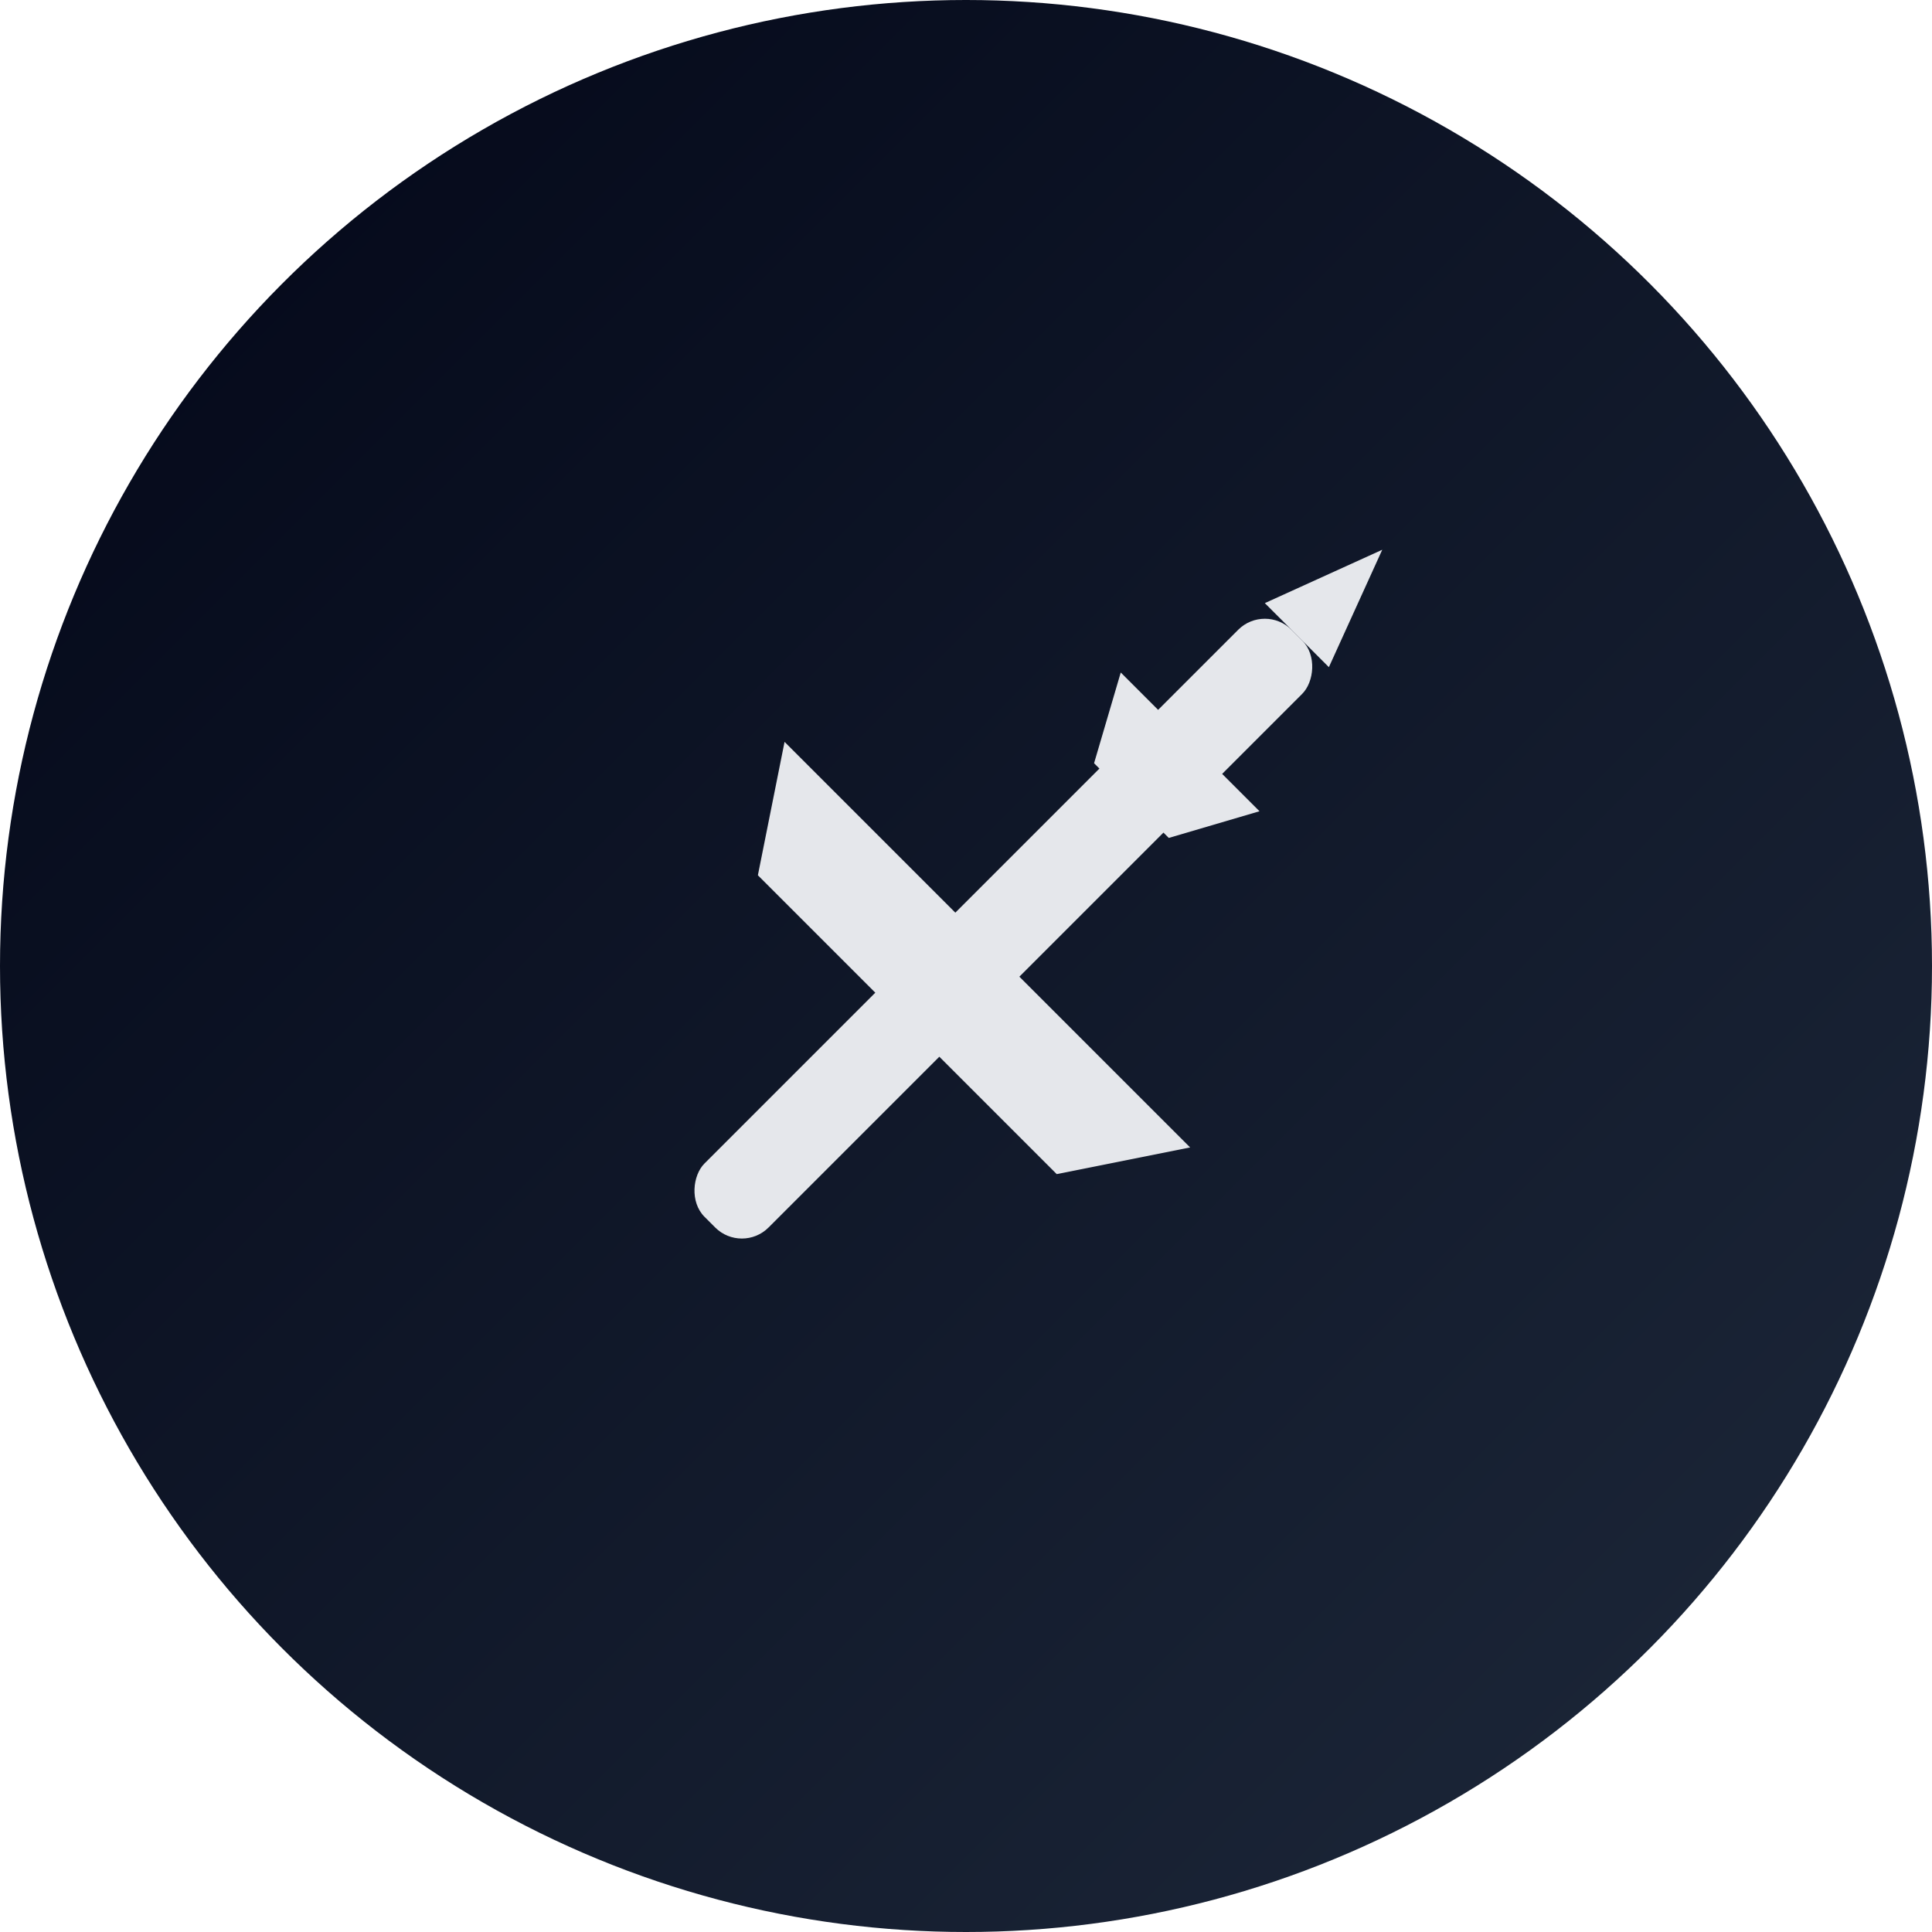
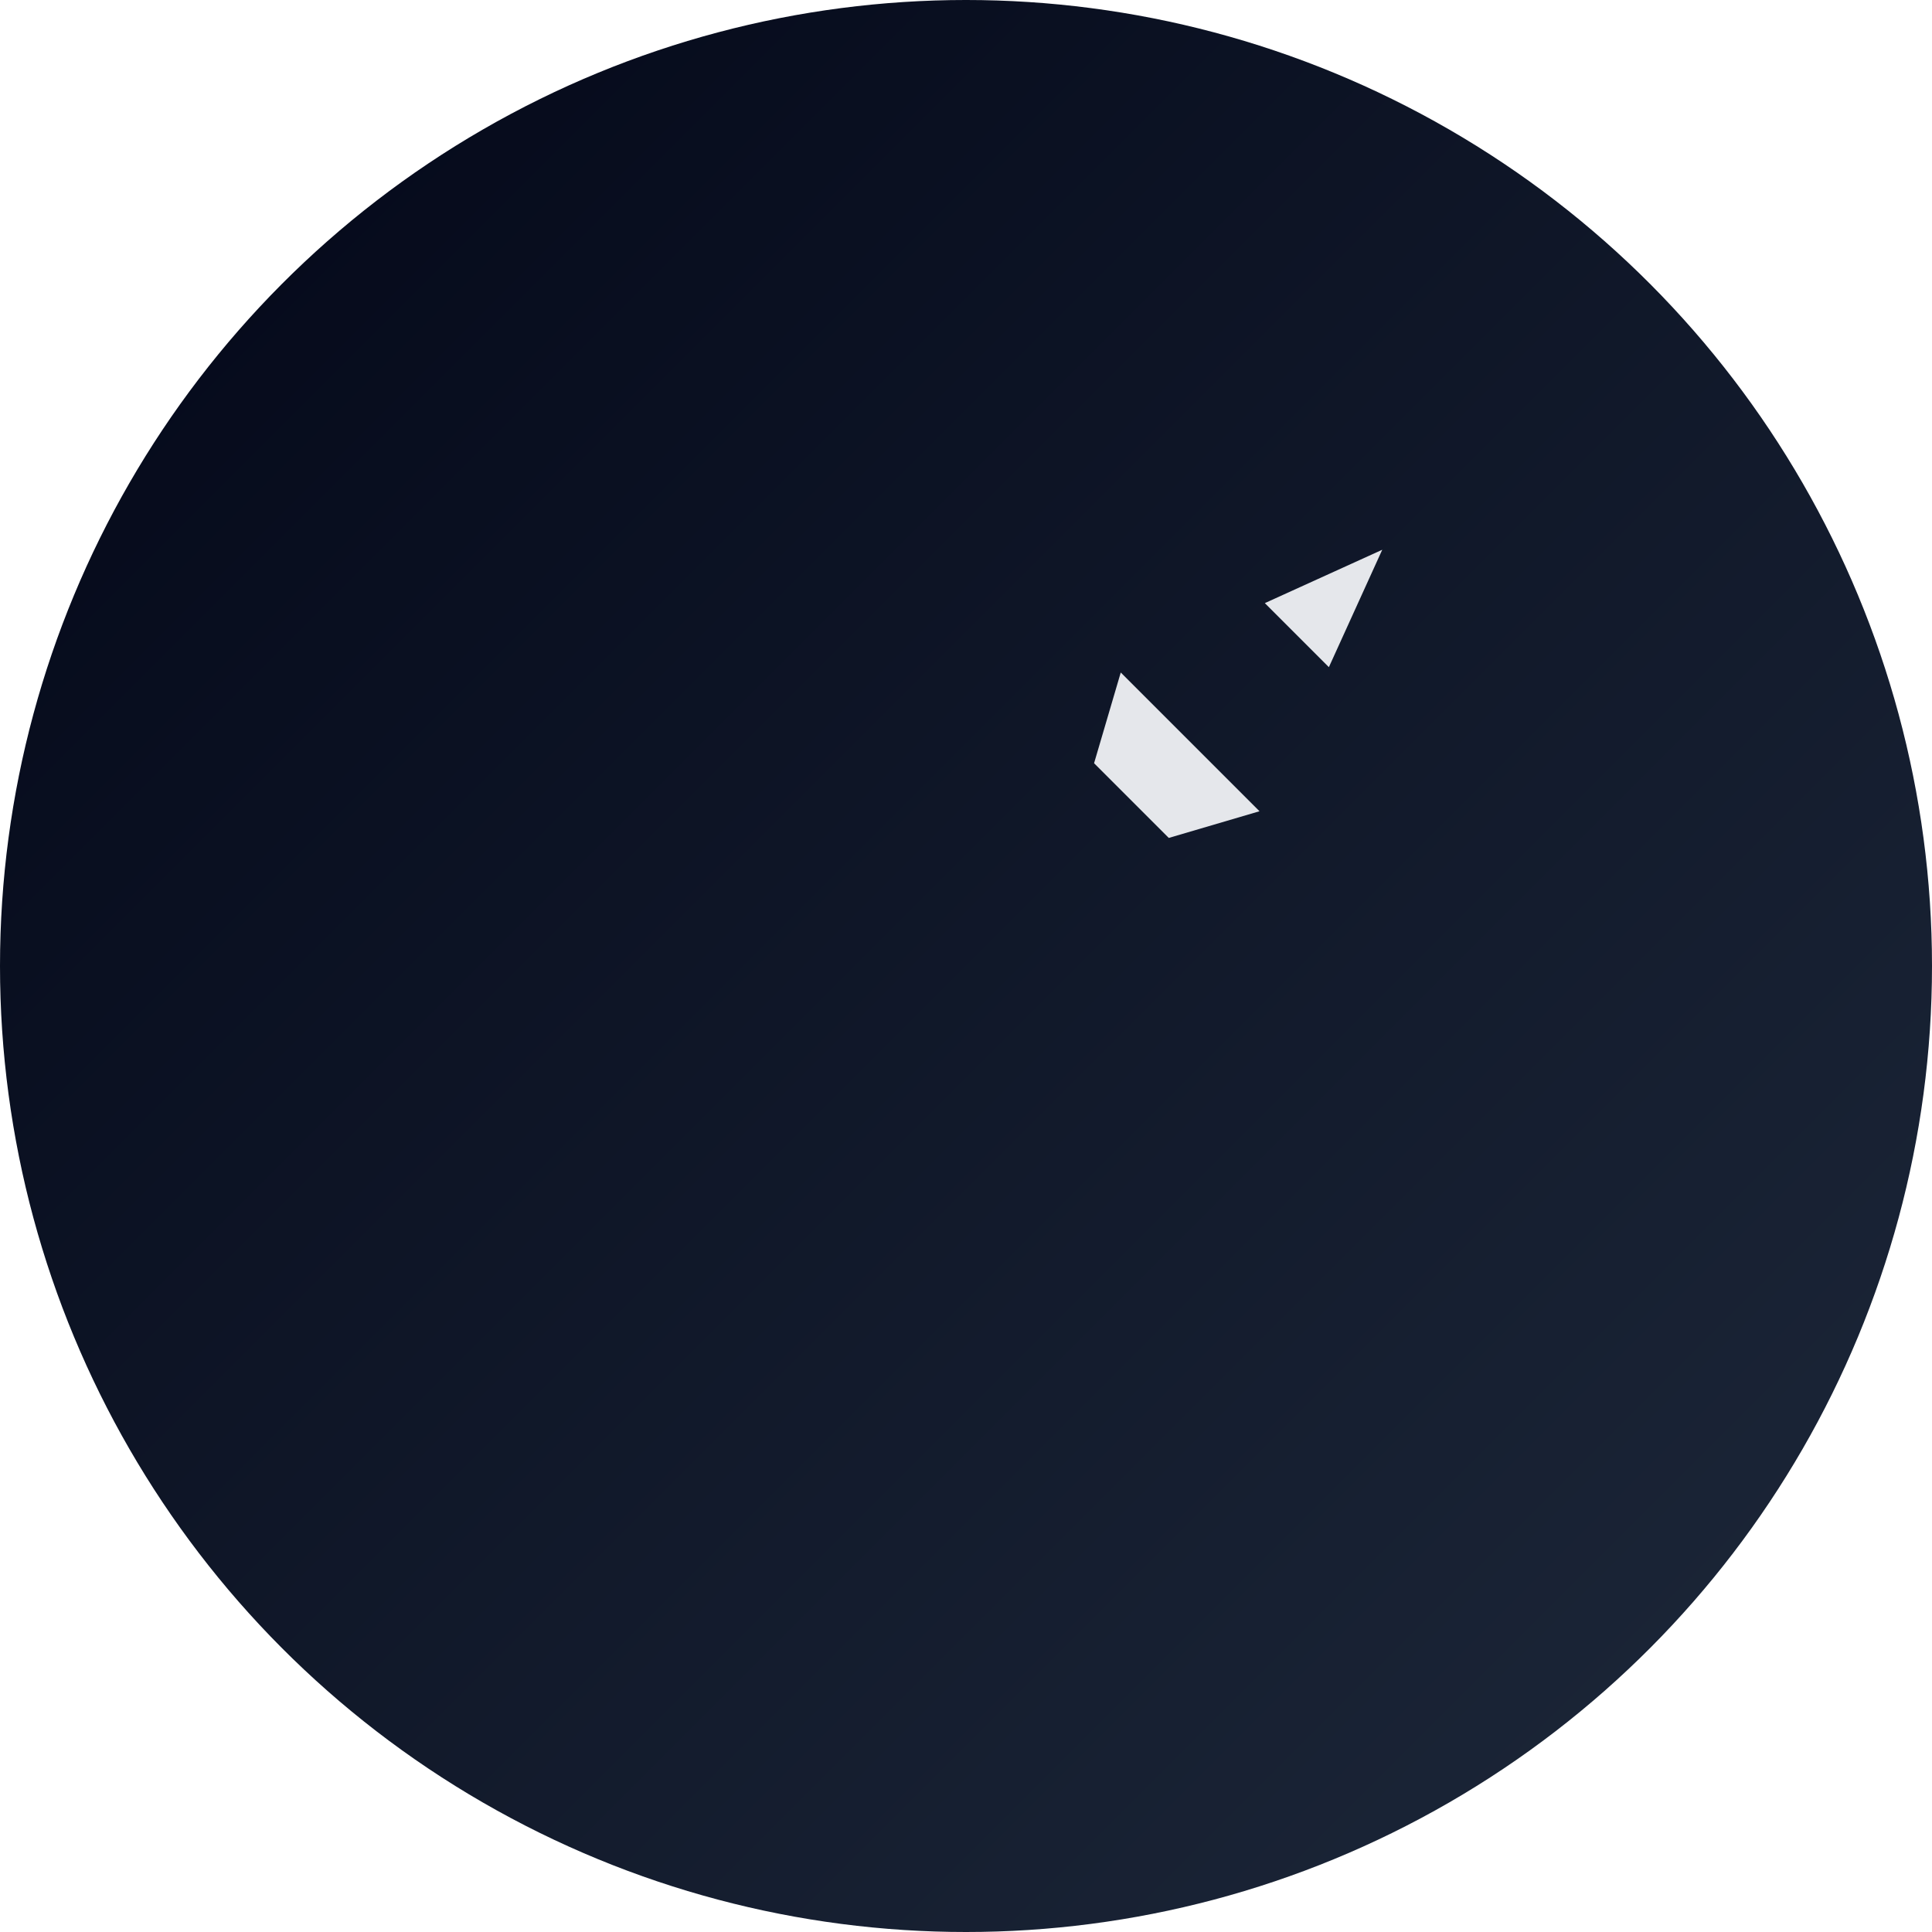
<svg xmlns="http://www.w3.org/2000/svg" width="512" height="512" viewBox="0 0 512 512">
  <defs>
    <linearGradient id="bg" x1="0" y1="0" x2="1" y2="1">
      <stop offset="0%" stop-color="#020617" />
      <stop offset="100%" stop-color="#1e293b" />
    </linearGradient>
  </defs>
  <circle cx="256" cy="256" r="256" fill="url(#bg)" />
  <g fill="#e5e7eb" transform="translate(256 256) rotate(45) translate(-256 -256)">
-     <rect x="244" y="132" width="24" height="220" rx="10" />
-     <path d="M180 248 L332 248 L312 278 L200 278 Z" />
    <path d="M230 172 L282 172 L270 194 L242 194 Z" />
    <path d="M244 132 L256 100 L268 132 Z" />
  </g>
</svg>